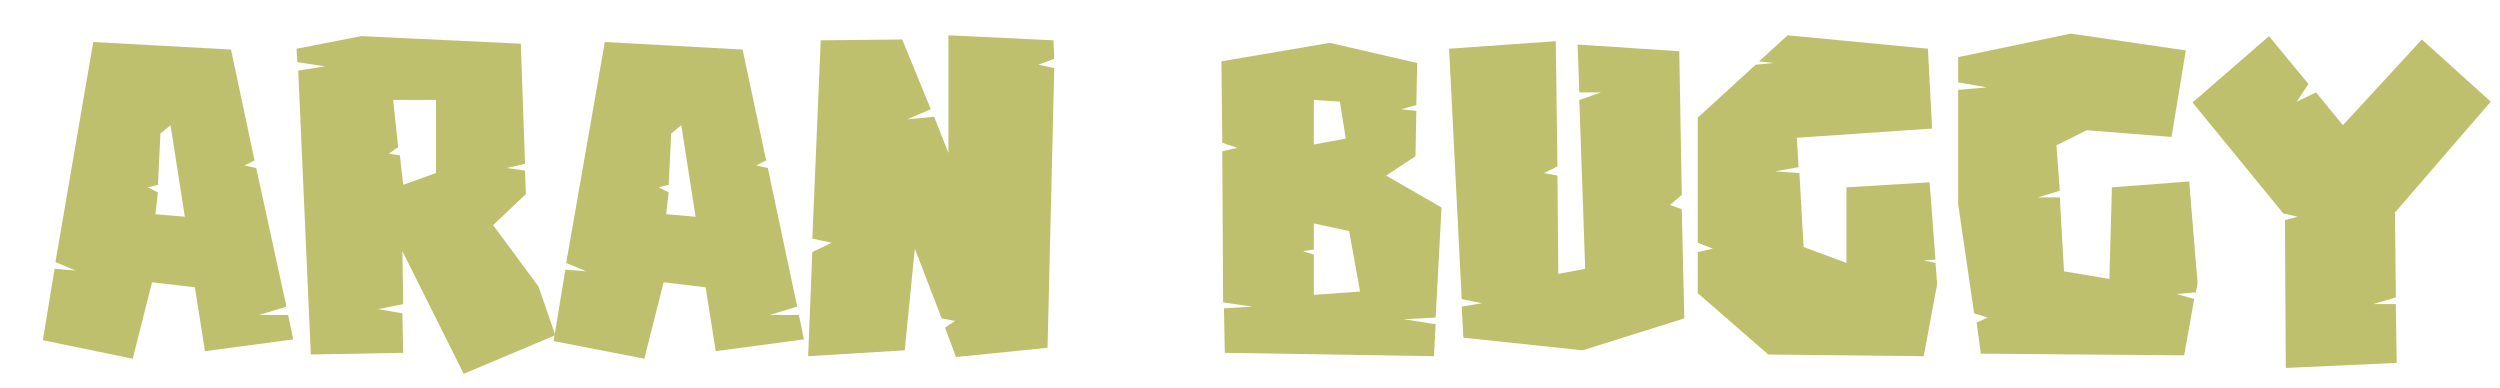
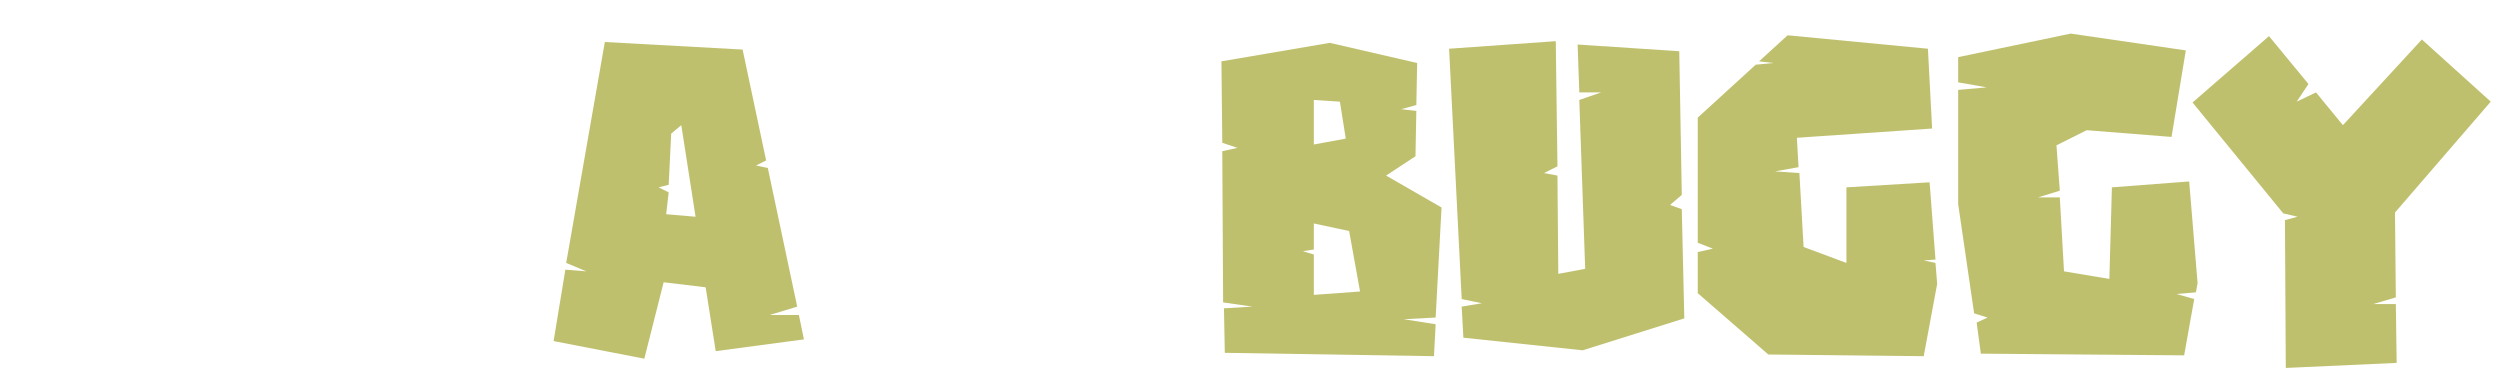
<svg xmlns="http://www.w3.org/2000/svg" version="1.1" id="Capa_1" x="0px" y="0px" viewBox="0 0 297.6 46.2" style="enable-background:new 0 0 297.6 46.2;" xml:space="preserve">
  <style type="text/css">
	.st0{fill:#BFC06E;}
</style>
  <g>
-     <path class="st0" d="M34.1,36.5l-3.3,1h3.5l0.6,2.9l-10.5,1.4l-1.2-7.6l-5.1-0.6l-2.3,9.1L5.1,40.5L6.5,32L9,32.2l-2.4-1L11.1,5   l16.4,0.9l2.8,13.2l-1.2,0.6l1.4,0.3L34.1,36.5z M18.5,25.5l3.5,0.3l-1.7-10.9l-1.2,1L18.8,22l-1.2,0.3l1.2,0.6L18.5,25.5z" />
-     <path class="st0" d="M58.7,26.8l5.4,7.3l2,5.8l-10.9,4.6l-7.3-14.6l0.1,6.3L45,36.8l2.9,0.5L48,42l-11,0.2L35.5,8.4l3.2-0.5   l-3.3-0.5l-0.1-1.6l7.7-1.5l19,0.9l0.5,14.3l-2.2,0.5l2.2,0.3l0.1,2.8L58.7,26.8z M51.9,20.6v-8.7h-5.1l0.6,5.6l-1.1,0.8l1.3,0.2   l0.4,3.5L51.9,20.6z" />
    <path class="st0" d="M94.9,36.5l-3.3,1h3.5l0.6,2.9l-10.5,1.4l-1.2-7.6L79,33.6l-2.3,9.1l-10.8-2.1l1.4-8.5l2.5,0.2l-2.4-1L72,5   l16.4,0.9l2.8,13.2l-1.2,0.6l1.4,0.3L94.9,36.5z M79.3,25.5l3.5,0.3l-1.7-10.9l-1.2,1L79.6,22l-1.2,0.3l1.2,0.6L79.3,25.5z" />
-     <path class="st0" d="M125.5,7l-1.9,0.7l1.9,0.4l-0.8,33.3l-10.9,1.1l-1.3-3.5l1.2-0.8l-1.6-0.3l-3.2-8.3l-1.2,12.1l-11.5,0.7   l0.5-12.4l2.3-1.1l-2.3-0.5l1-23.6l9.7-0.1l3.4,8.3l-2.8,1.2l3.2-0.3l1.7,4.3V4.2l12.5,0.6L125.5,7z" />
    <path class="st0" d="M170.9,37.8l-3.8,0.2l3.8,0.6l-0.2,3.8L145.8,42l-0.1-5.3l3.4-0.2l-3.5-0.5L145.5,18l1.8-0.4l-1.8-0.6   l-0.1-9.7l12.9-2.2l10.4,2.4l-0.1,5l-1.8,0.5l1.8,0.2l-0.1,5.4l-3.5,2.3l6.6,3.8L170.9,37.8z M156.4,35.1l5.5-0.4l-1.3-7.2   l-4.2-0.9v3.1l-1.3,0.2l1.3,0.4V35.1z M156.4,11.9v5.3l3.8-0.7l-0.7-4.4L156.4,11.9z" />
    <path class="st0" d="M200.2,23.2l-1.4,1.2l1.4,0.5l0.3,13l-12.1,3.8l-14.2-1.5l-0.2-3.7l2.4-0.4l-2.4-0.5l-1.5-29.8l12.7-0.9   l0.2,14.9l-1.6,0.8l1.6,0.3l0.1,11.7l3.2-0.6L188,11.9l2.6-0.9H188l-0.2-5.7l12.1,0.8L200.2,23.2z" />
    <path class="st0" d="M230.4,30.9L229,31l1.4,0.3l0.2,2.5l-1.6,8.6l-18.5-0.2l-8.4-7.3v-4.9l1.8-0.4l-1.8-0.7V14l6.9-6.3l2.1-0.2   l-1.7-0.2l3.4-3.1l16.7,1.6l0.5,9.5l-16.1,1.1l0.2,3.5l-2.8,0.5l2.9,0.2l0.5,8.8l5.1,1.9v-9l9.9-0.6L230.4,30.9z M261.4,34.8   l-2.3,0.2l2.1,0.6l-1.2,6.7l-24.2-0.2l-0.5-3.7l1.3-0.6l-1.6-0.5l-1.9-13V10.7l3.4-0.3l-3.4-0.6V6.8L246.5,4l13.7,2l-1.7,10.3   l-10.1-0.8l-3.6,1.8l0.4,5.4l-2.6,0.8h2.6l0.5,8.8l5.4,0.9l0.3-10.9l9.2-0.7l1,12.1L261.4,34.8z" />
    <path class="st0" d="M296.5,12.1l-11.4,13.2l0.1,10.1l-2.7,0.8h2.7l0.1,7l-13.2,0.6L272,26.2l1.5-0.4l-1.7-0.4L261,12.2l9.1-7.9   l4.7,5.7l-1.4,2.1l2.3-1.1l3.2,3.9l9.4-10.2L296.5,12.1z" />
  </g>
</svg>